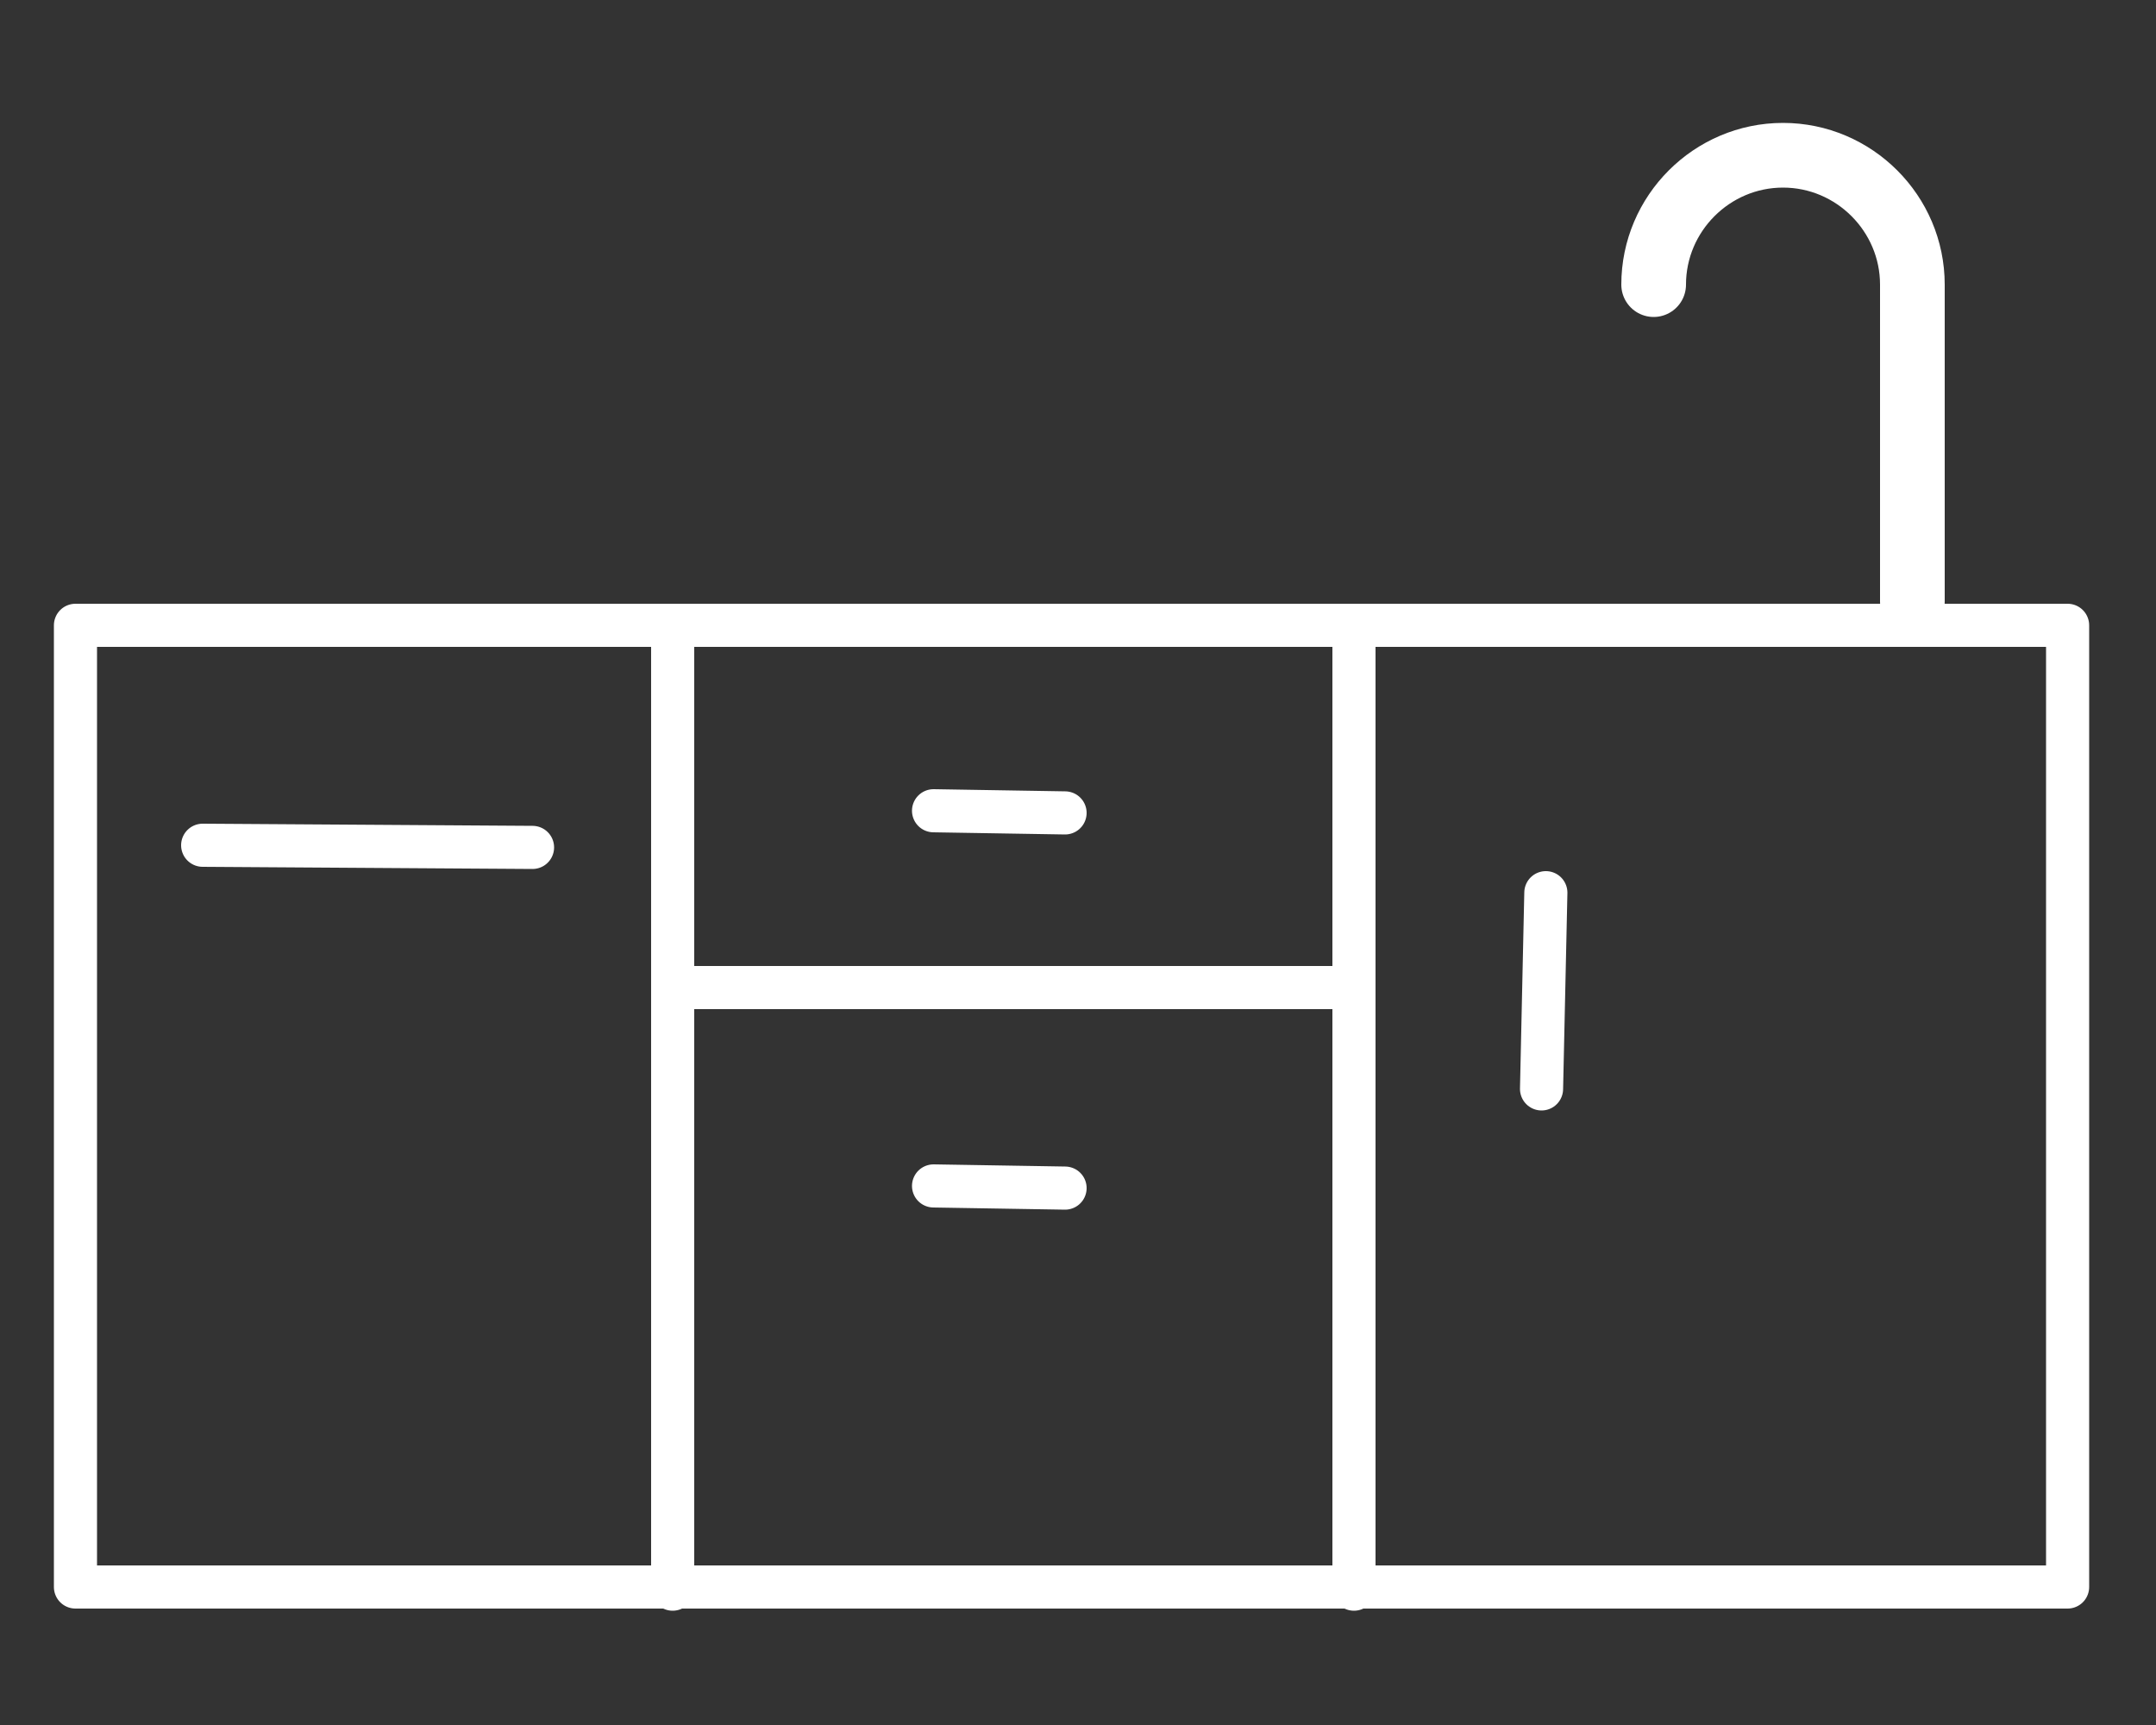
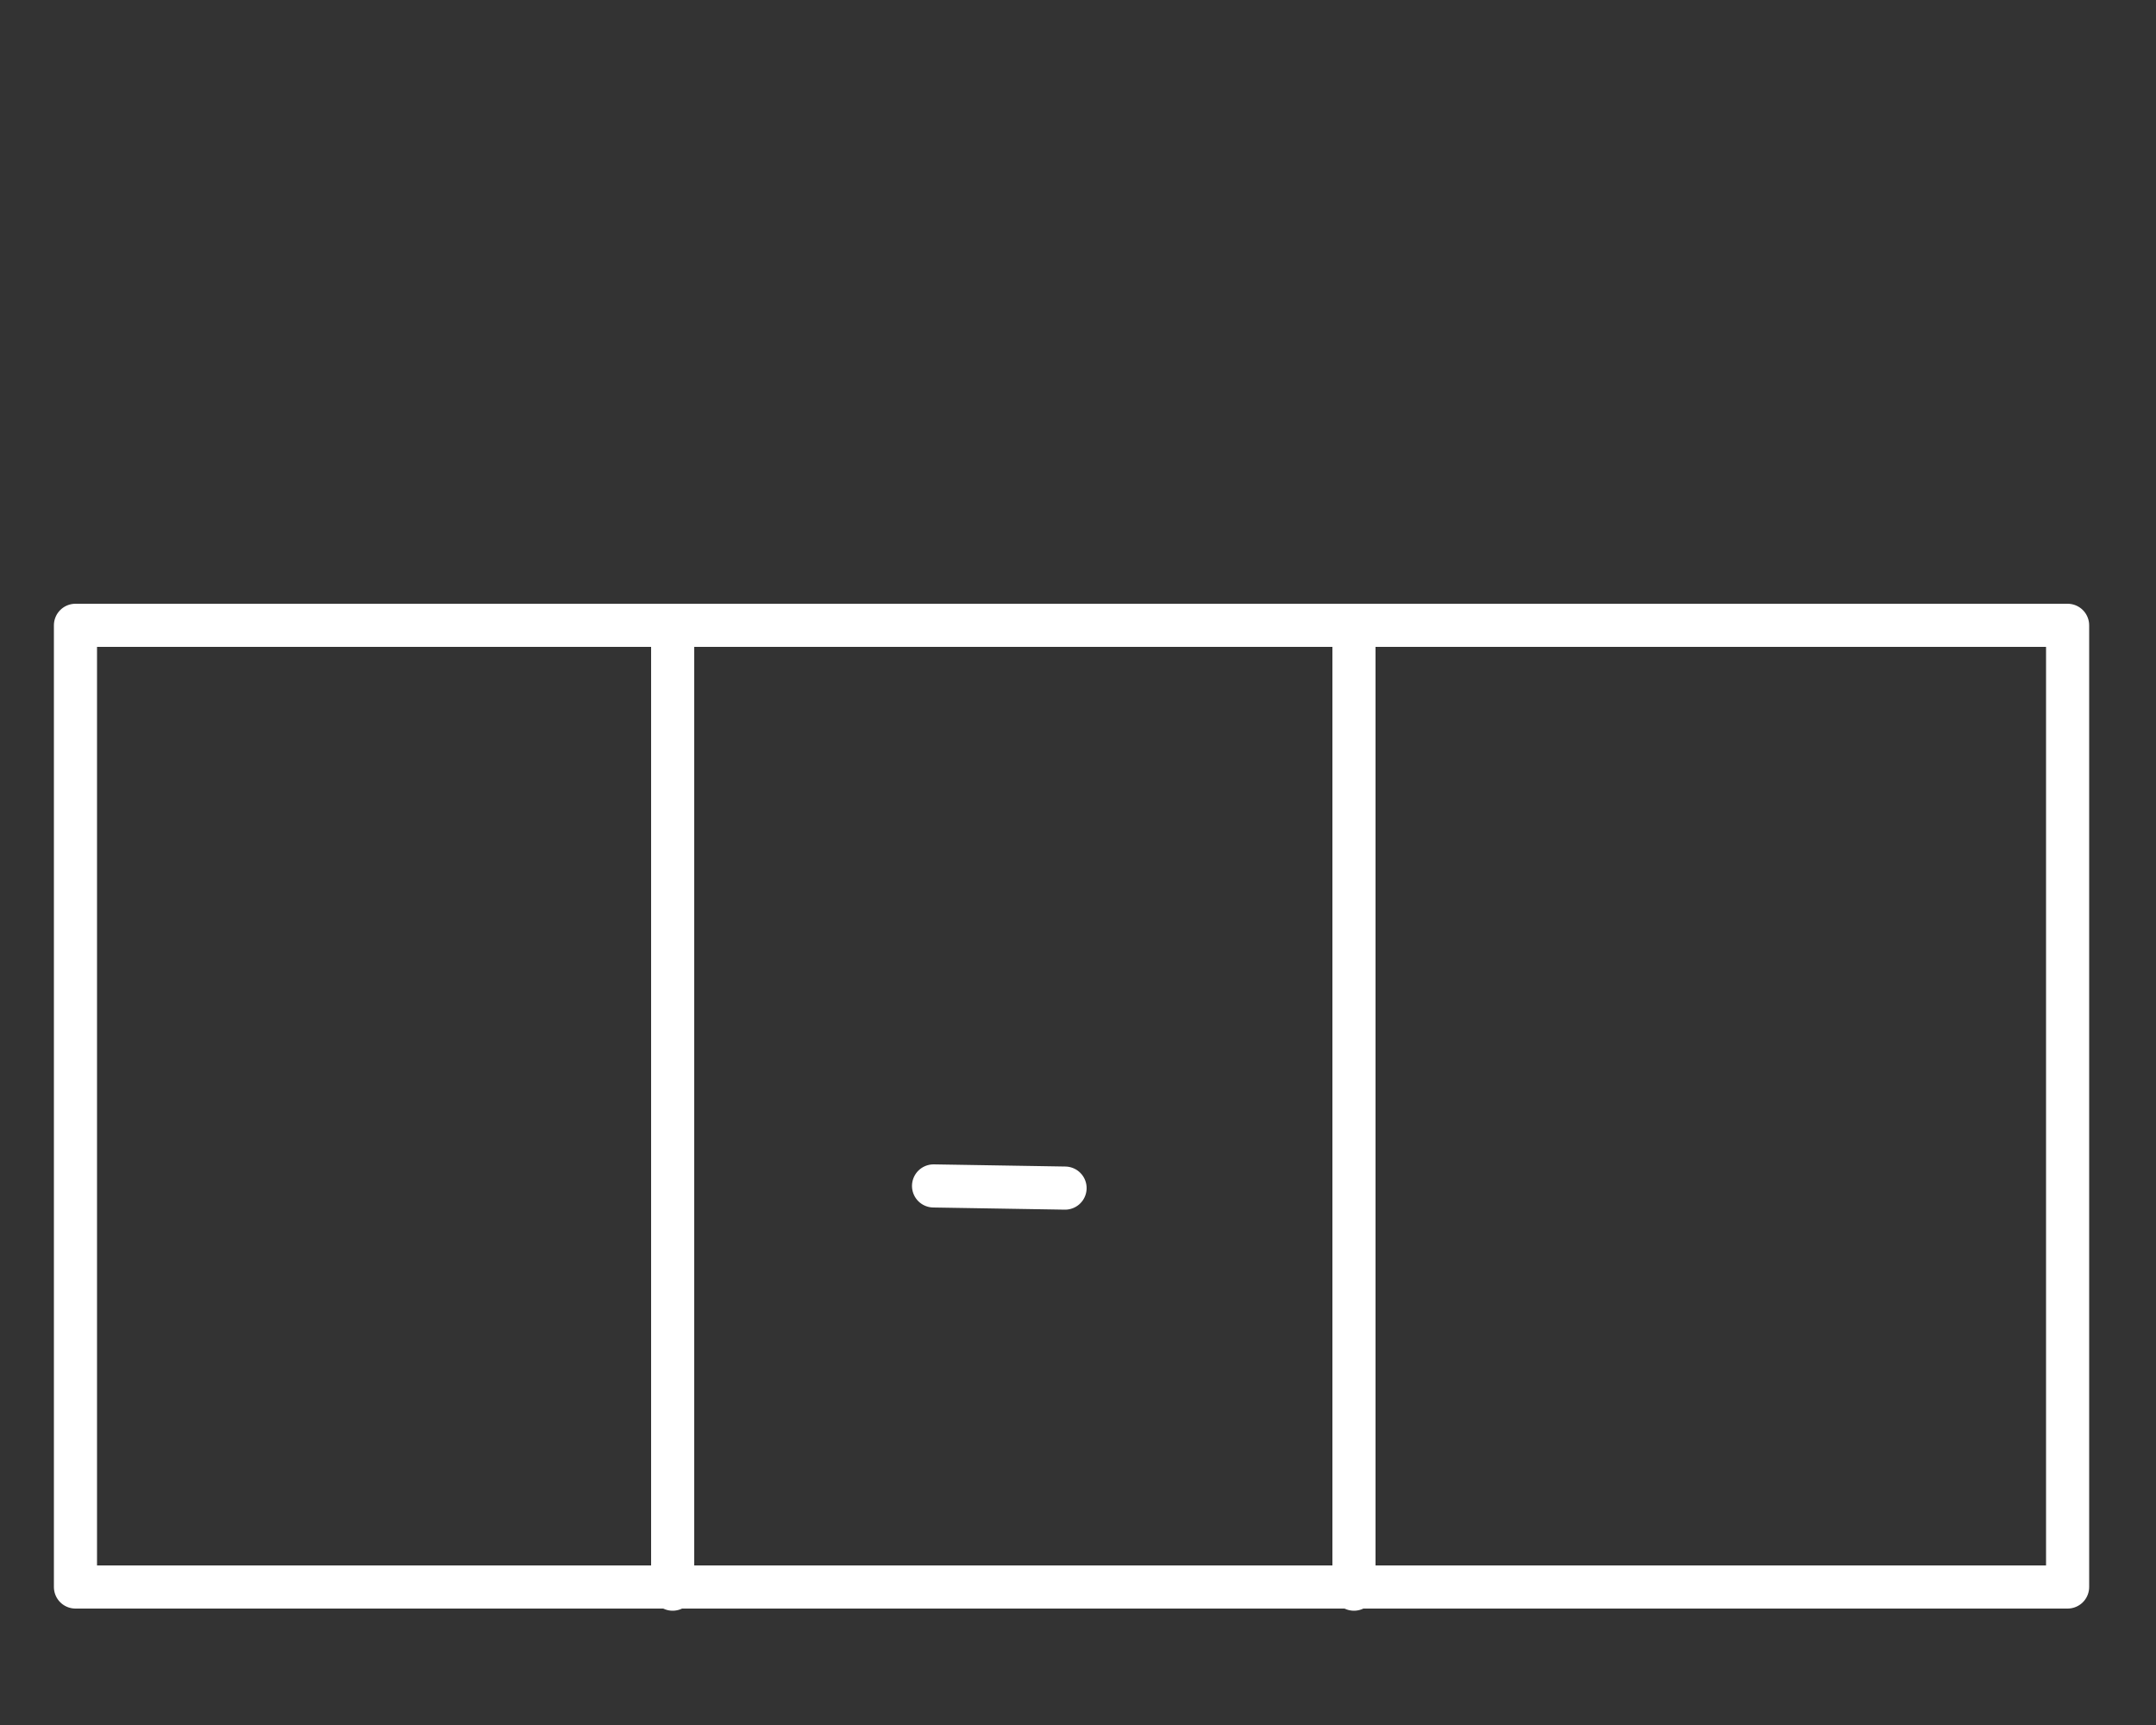
<svg xmlns="http://www.w3.org/2000/svg" version="1.1" id="レイヤー_1" x="0px" y="0px" viewBox="0 0 100 80" style="enable-background:new 0 0 100 80;" xml:space="preserve">
  <rect x="0" y="0" width="100" height="80" fill="#333333" stroke="none" />
  <style type="text/css">
	.st0{fill:none;stroke:#FFFFFF;stroke-width:2;stroke-linecap:round;stroke-linejoin:round;stroke-miterlimit:10;}
	.st1{fill:none;stroke:#FFFFFF;stroke-width:3;stroke-linecap:round;stroke-linejoin:round;stroke-miterlimit:10;}
</style>
  <g id="キッチン">
    <rect x="3.5" y="29" class="st0" width="92.4" height="44.6" />
    <line class="st0" x1="31.2" y1="29.2" x2="31.2" y2="73.7" />
-     <line class="st0" x1="24.7" y1="39.3" x2="9.4" y2="39.2" />
-     <line class="st0" x1="49.4" y1="37.7" x2="43.3" y2="37.6" />
    <line class="st0" x1="49.4" y1="55.1" x2="43.3" y2="55" />
-     <line class="st0" x1="71.5" y1="50.5" x2="71.7" y2="41.4" />
    <line class="st0" x1="62.8" y1="29.2" x2="62.8" y2="73.7" />
-     <line class="st0" x1="62.7" y1="45.8" x2="31.8" y2="45.8" />
-     <path class="st1" d="M76.7,13.2c0-3.3,2.7-6,6-6s6,2.7,6,6c0,1.6,0,14.7,0,14.7" />
  </g>
</svg>